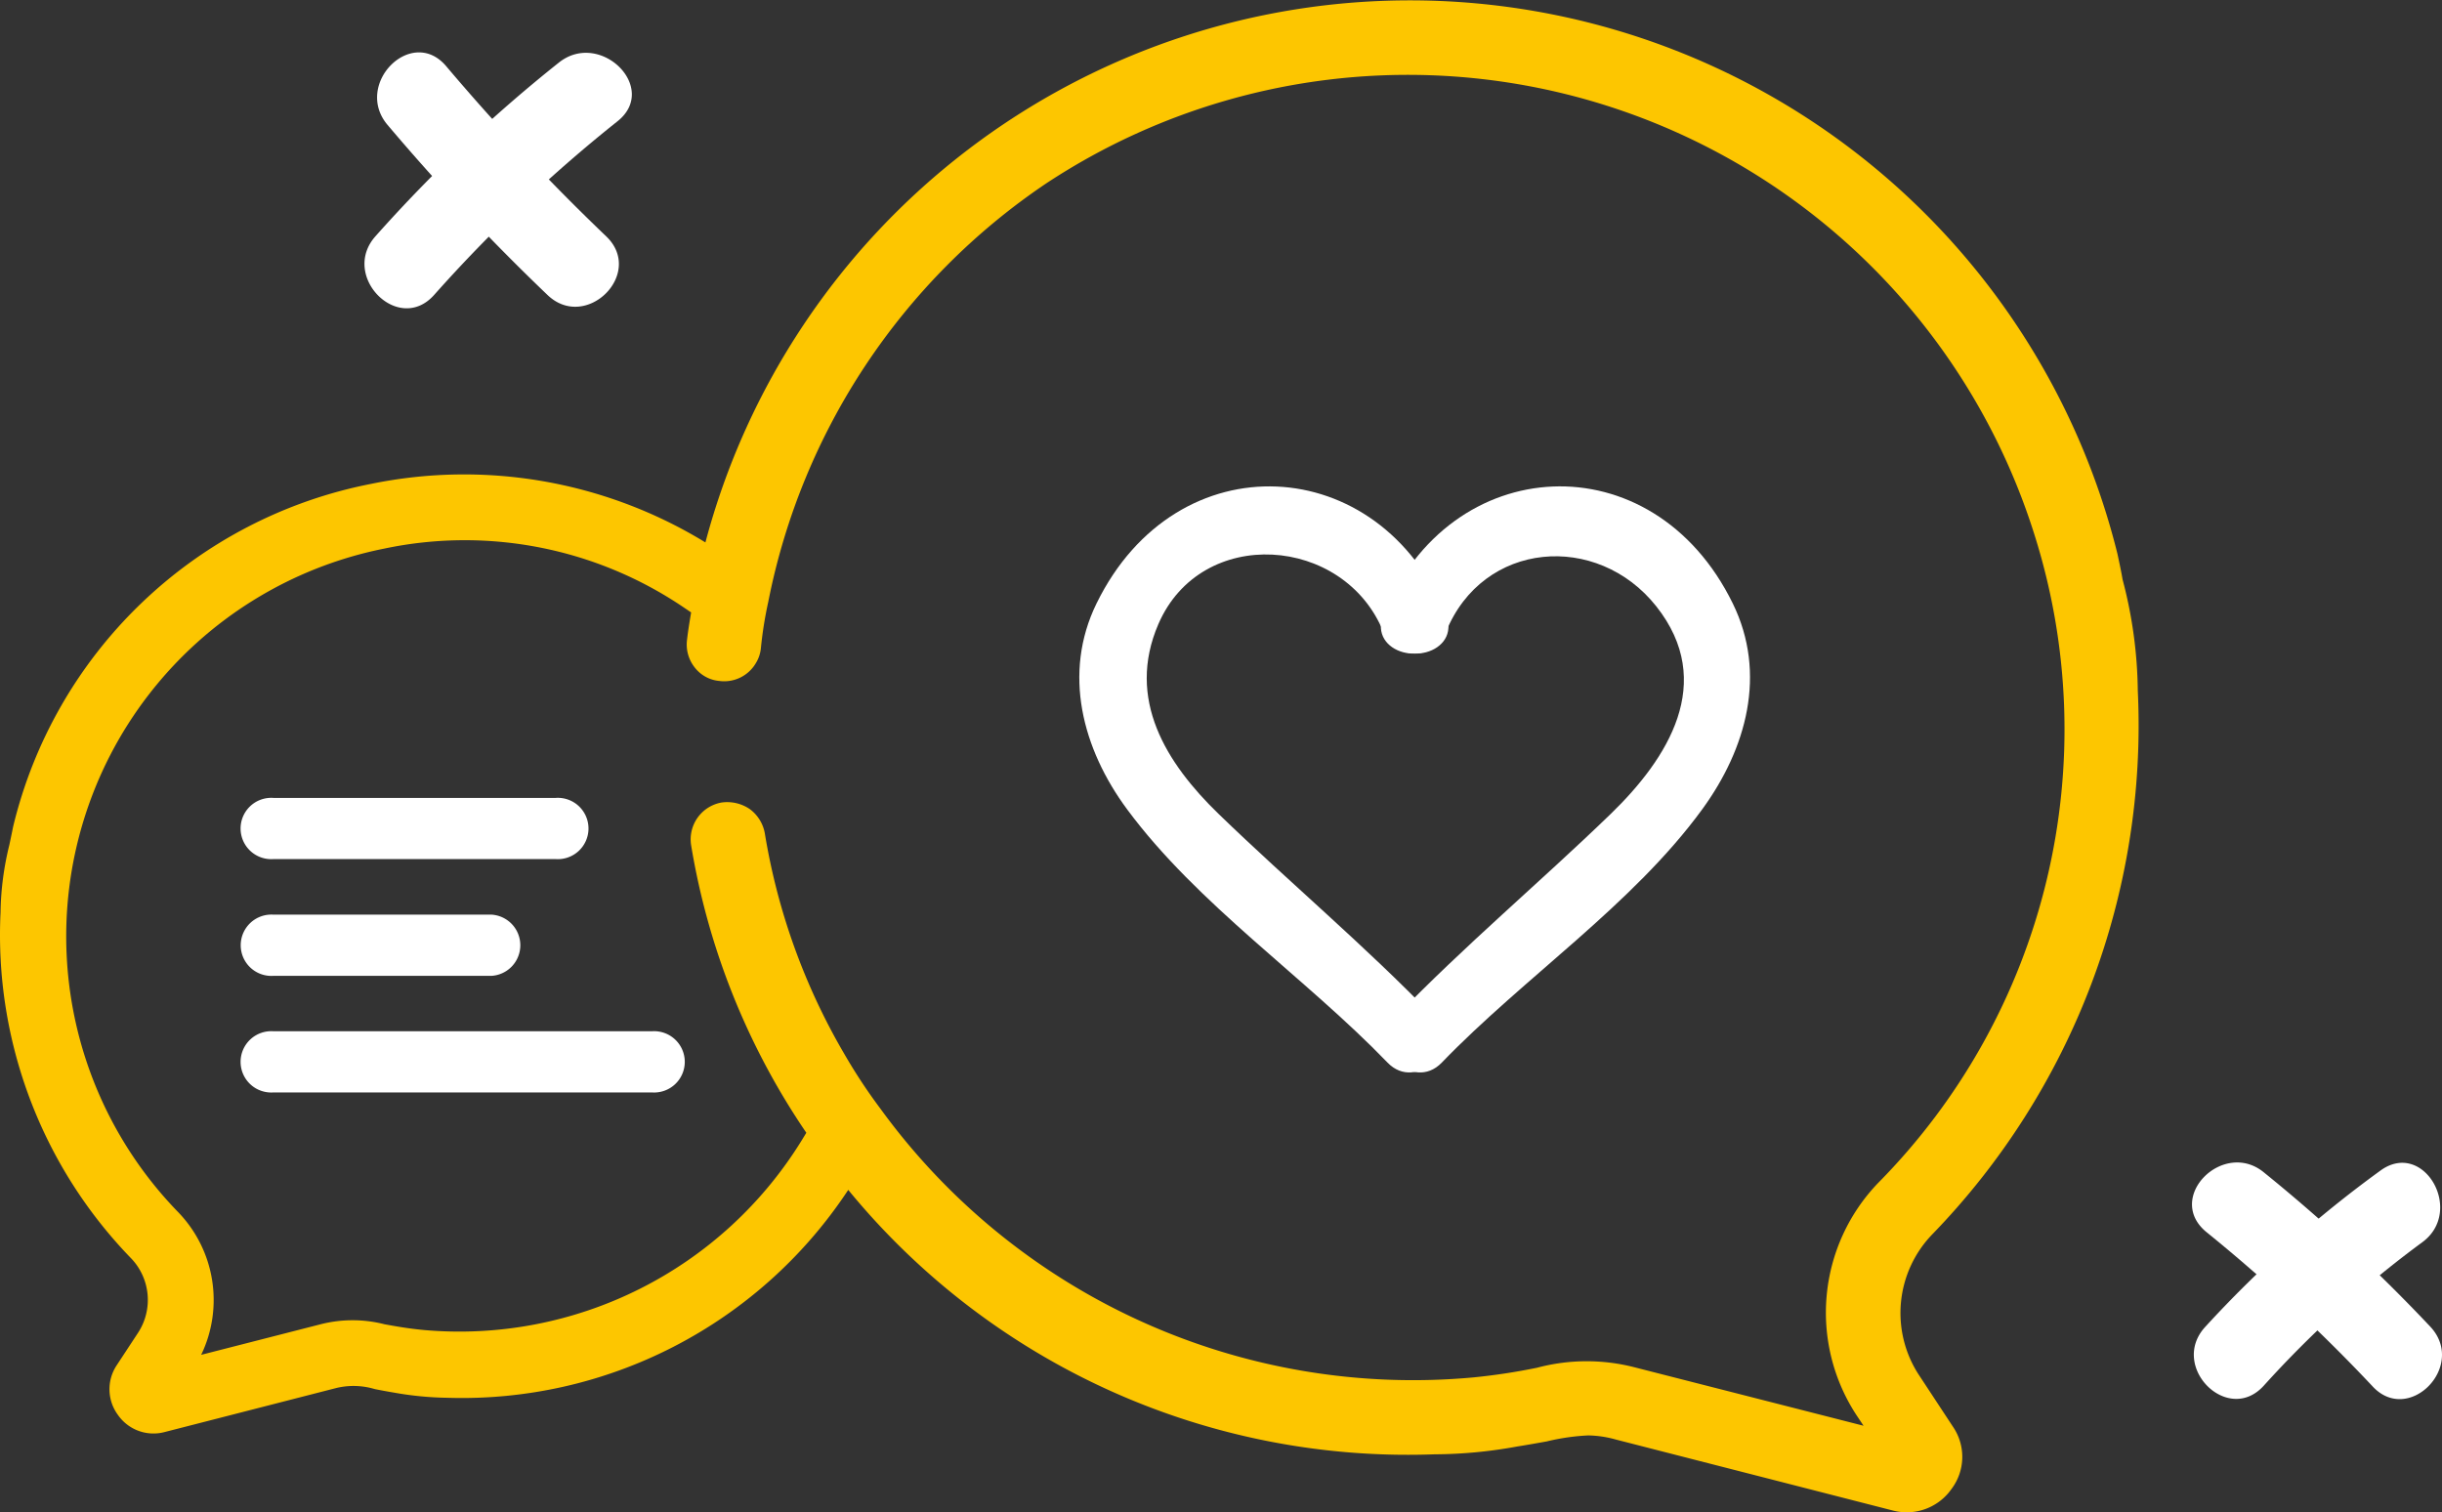
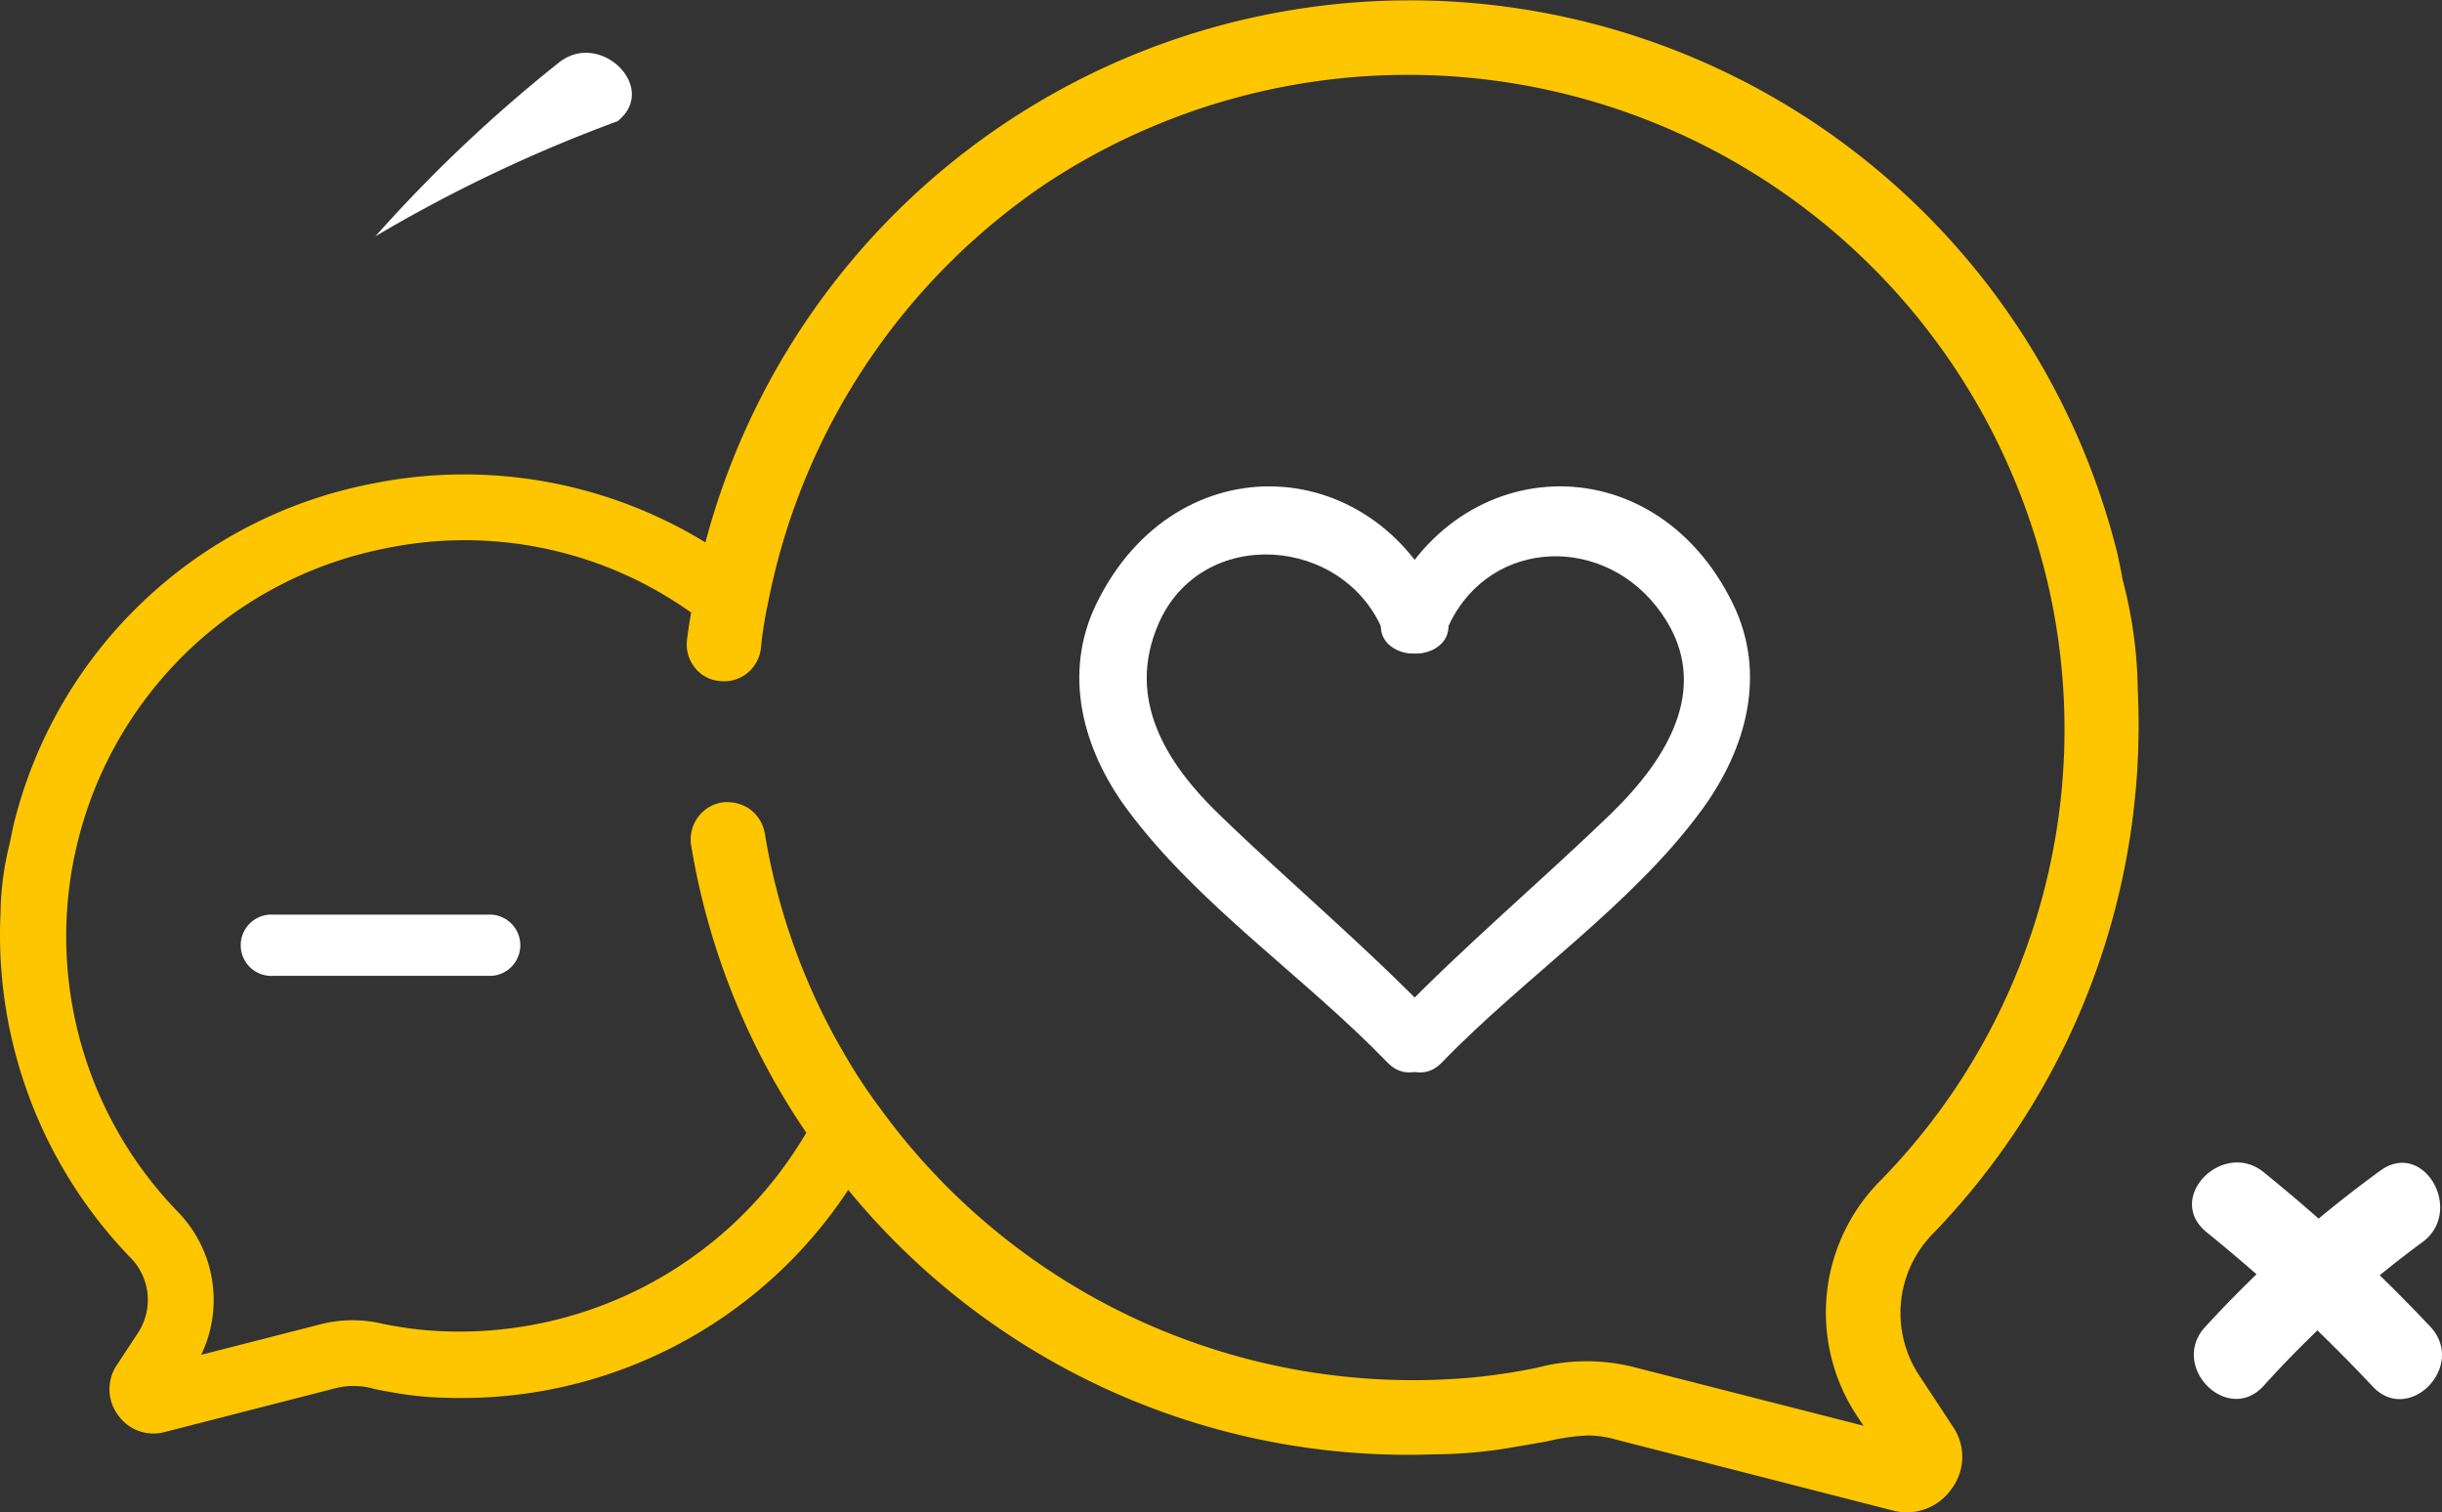
<svg xmlns="http://www.w3.org/2000/svg" viewBox="0 0 135.376 83.838">
  <rect x="0" y="0" width="135.376" height="83.838" fill="#333333" stroke="none" />
-   <path d="M21.482,6.923a122.383,122.383,0,0,0,8.871,9.432c2.14,2.047,5.4-1.2,3.253-3.252A122.58,122.58,0,0,1,24.735,3.67c-1.914-2.263-5.154,1-3.253,3.253Z" style="fill: #fff" />
-   <path d="M30.983,3.469A81.3,81.3,0,0,0,20.813,13.1c-1.961,2.206,1.281,5.47,3.253,3.252A81.509,81.509,0,0,1,34.235,6.721c2.316-1.842-.958-5.078-3.252-3.252Z" style="fill: #fff" />
+   <path d="M30.983,3.469A81.3,81.3,0,0,0,20.813,13.1A81.509,81.509,0,0,1,34.235,6.721c2.316-1.842-.958-5.078-3.252-3.252Z" style="fill: #fff" />
  <path d="M131.959,64.9a64.52,64.52,0,0,0-9.719,8.673c-1.988,2.186,1.255,5.448,3.252,3.253a58.787,58.787,0,0,1,8.788-7.954c2.367-1.729.074-5.722-2.321-3.972Z" style="fill: #fff" />
  <path d="M122.282,68.277a93.239,93.239,0,0,1,9.224,8.559c1.989,2.2,5.234-1.061,3.252-3.253a93.237,93.237,0,0,0-9.223-8.559c-2.248-1.9-5.518,1.339-3.253,3.253Z" style="fill: #fff" />
  <path d="M106.347,76.18a6.278,6.278,0,0,1,.741-7.717,40.54,40.54,0,0,0,11.424-30.181,25.069,25.069,0,0,0-.844-6.158c-.077-.46-.179-.92-.281-1.406a40.407,40.407,0,0,0-78.281-.646l-.136-.083a25.632,25.632,0,0,0-18.394-3.164A25.422,25.422,0,0,0,.728,45.83c-.07.352-.14.682-.207,1A16.531,16.531,0,0,0,.03,50.592,25.747,25.747,0,0,0,7.27,69.763a3.332,3.332,0,0,1,.387,4.12L6.483,75.67a2.4,2.4,0,0,0,.051,2.768,2.4,2.4,0,0,0,2.59.955l9.551-2.45a4.1,4.1,0,0,1,2.1.067c.3.06.647.127,1.062.195a18.071,18.071,0,0,0,2.943.287A25.65,25.65,0,0,0,46.935,66.1l.089-.133A40.1,40.1,0,0,0,79.515,80.627a25.889,25.889,0,0,0,4.6-.435c.638-.1,1.175-.2,1.635-.281a12.135,12.135,0,0,1,2.3-.332,6.047,6.047,0,0,1,1.533.23l15.359,3.936a3.031,3.031,0,0,0,3.245-1.2,2.956,2.956,0,0,0,.077-3.45Zm-2.223-10.605A10.373,10.373,0,0,0,102.9,78.429l.409.614L90.605,75.8a10.681,10.681,0,0,0-5.392.026,34.07,34.07,0,0,1-3.526.536A36.492,36.492,0,0,1,48.823,61.486,30.336,30.336,0,0,1,46.8,58.42a35.575,35.575,0,0,1-4.4-12.216,2.137,2.137,0,0,0-.843-1.354,2.227,2.227,0,0,0-1.559-.358,2.075,2.075,0,0,0-1.687,2.351A39.8,39.8,0,0,0,44.7,62.8l-.249.409A22.283,22.283,0,0,1,23.5,73.736c-.9-.085-1.581-.21-2.182-.319a7.164,7.164,0,0,0-3.545,0l-6.621,1.695a7.011,7.011,0,0,0-1.264-7.9,21.926,21.926,0,0,1,11.4-36.795,21.638,21.638,0,0,1,16.626,3.265l.4.27c-.084.5-.169,1.012-.225,1.5a2.044,2.044,0,0,0,.409,1.533,1.941,1.941,0,0,0,1.38.767,2.034,2.034,0,0,0,2.044-1.023,1.92,1.92,0,0,0,.256-.766,21.844,21.844,0,0,1,.409-2.581,36.46,36.46,0,0,1,15.435-23.23,36.41,36.41,0,0,1,54.739,19.422A35.77,35.77,0,0,1,104.124,65.575Z" style="fill: #fdc600" />
  <g>
-     <path d="M15.161,47.627H30.8a1.7,1.7,0,1,0,0-3.391H15.161a1.7,1.7,0,1,0,0,3.391Z" style="fill: #fff" />
    <path d="M15.161,54.1h12.1a1.7,1.7,0,0,0,0-3.392h-12.1a1.7,1.7,0,1,0,0,3.392Z" style="fill: #fff" />
-     <path d="M36.138,57.173H15.161a1.7,1.7,0,1,0,0,3.391H36.138a1.7,1.7,0,1,0,0-3.391Z" style="fill: #fff" />
  </g>
  <path d="M80.159,34.077c-3.649-9.028-14.926-9.707-19.371-.622-1.894,3.873-.781,8.063,1.689,11.406,3.906,5.285,9.878,9.316,14.444,14.05,1.611,1.67,4.155-.877,2.545-2.546-3.8-3.945-7.978-7.434-11.907-11.237-2.893-2.8-5.146-6.358-3.343-10.528,2.376-5.5,10.31-4.916,12.472.434.857,2.12,4.341,1.194,3.471-.957Z" style="fill: #fff" />
  <path d="M80.159,35.034c2.046-5.059,8.386-5.553,11.66-1.419,3.34,4.218.627,8.457-2.531,11.513-3.929,3.8-8.1,7.292-11.907,11.237-1.609,1.668.934,4.217,2.546,2.546,4.561-4.729,10.579-8.747,14.443-14.05,2.451-3.363,3.595-7.513,1.689-11.406-4.443-9.076-15.716-8.419-19.371.622-.868,2.147,2.613,3.081,3.471.957Z" style="fill: #fff" />
</svg>